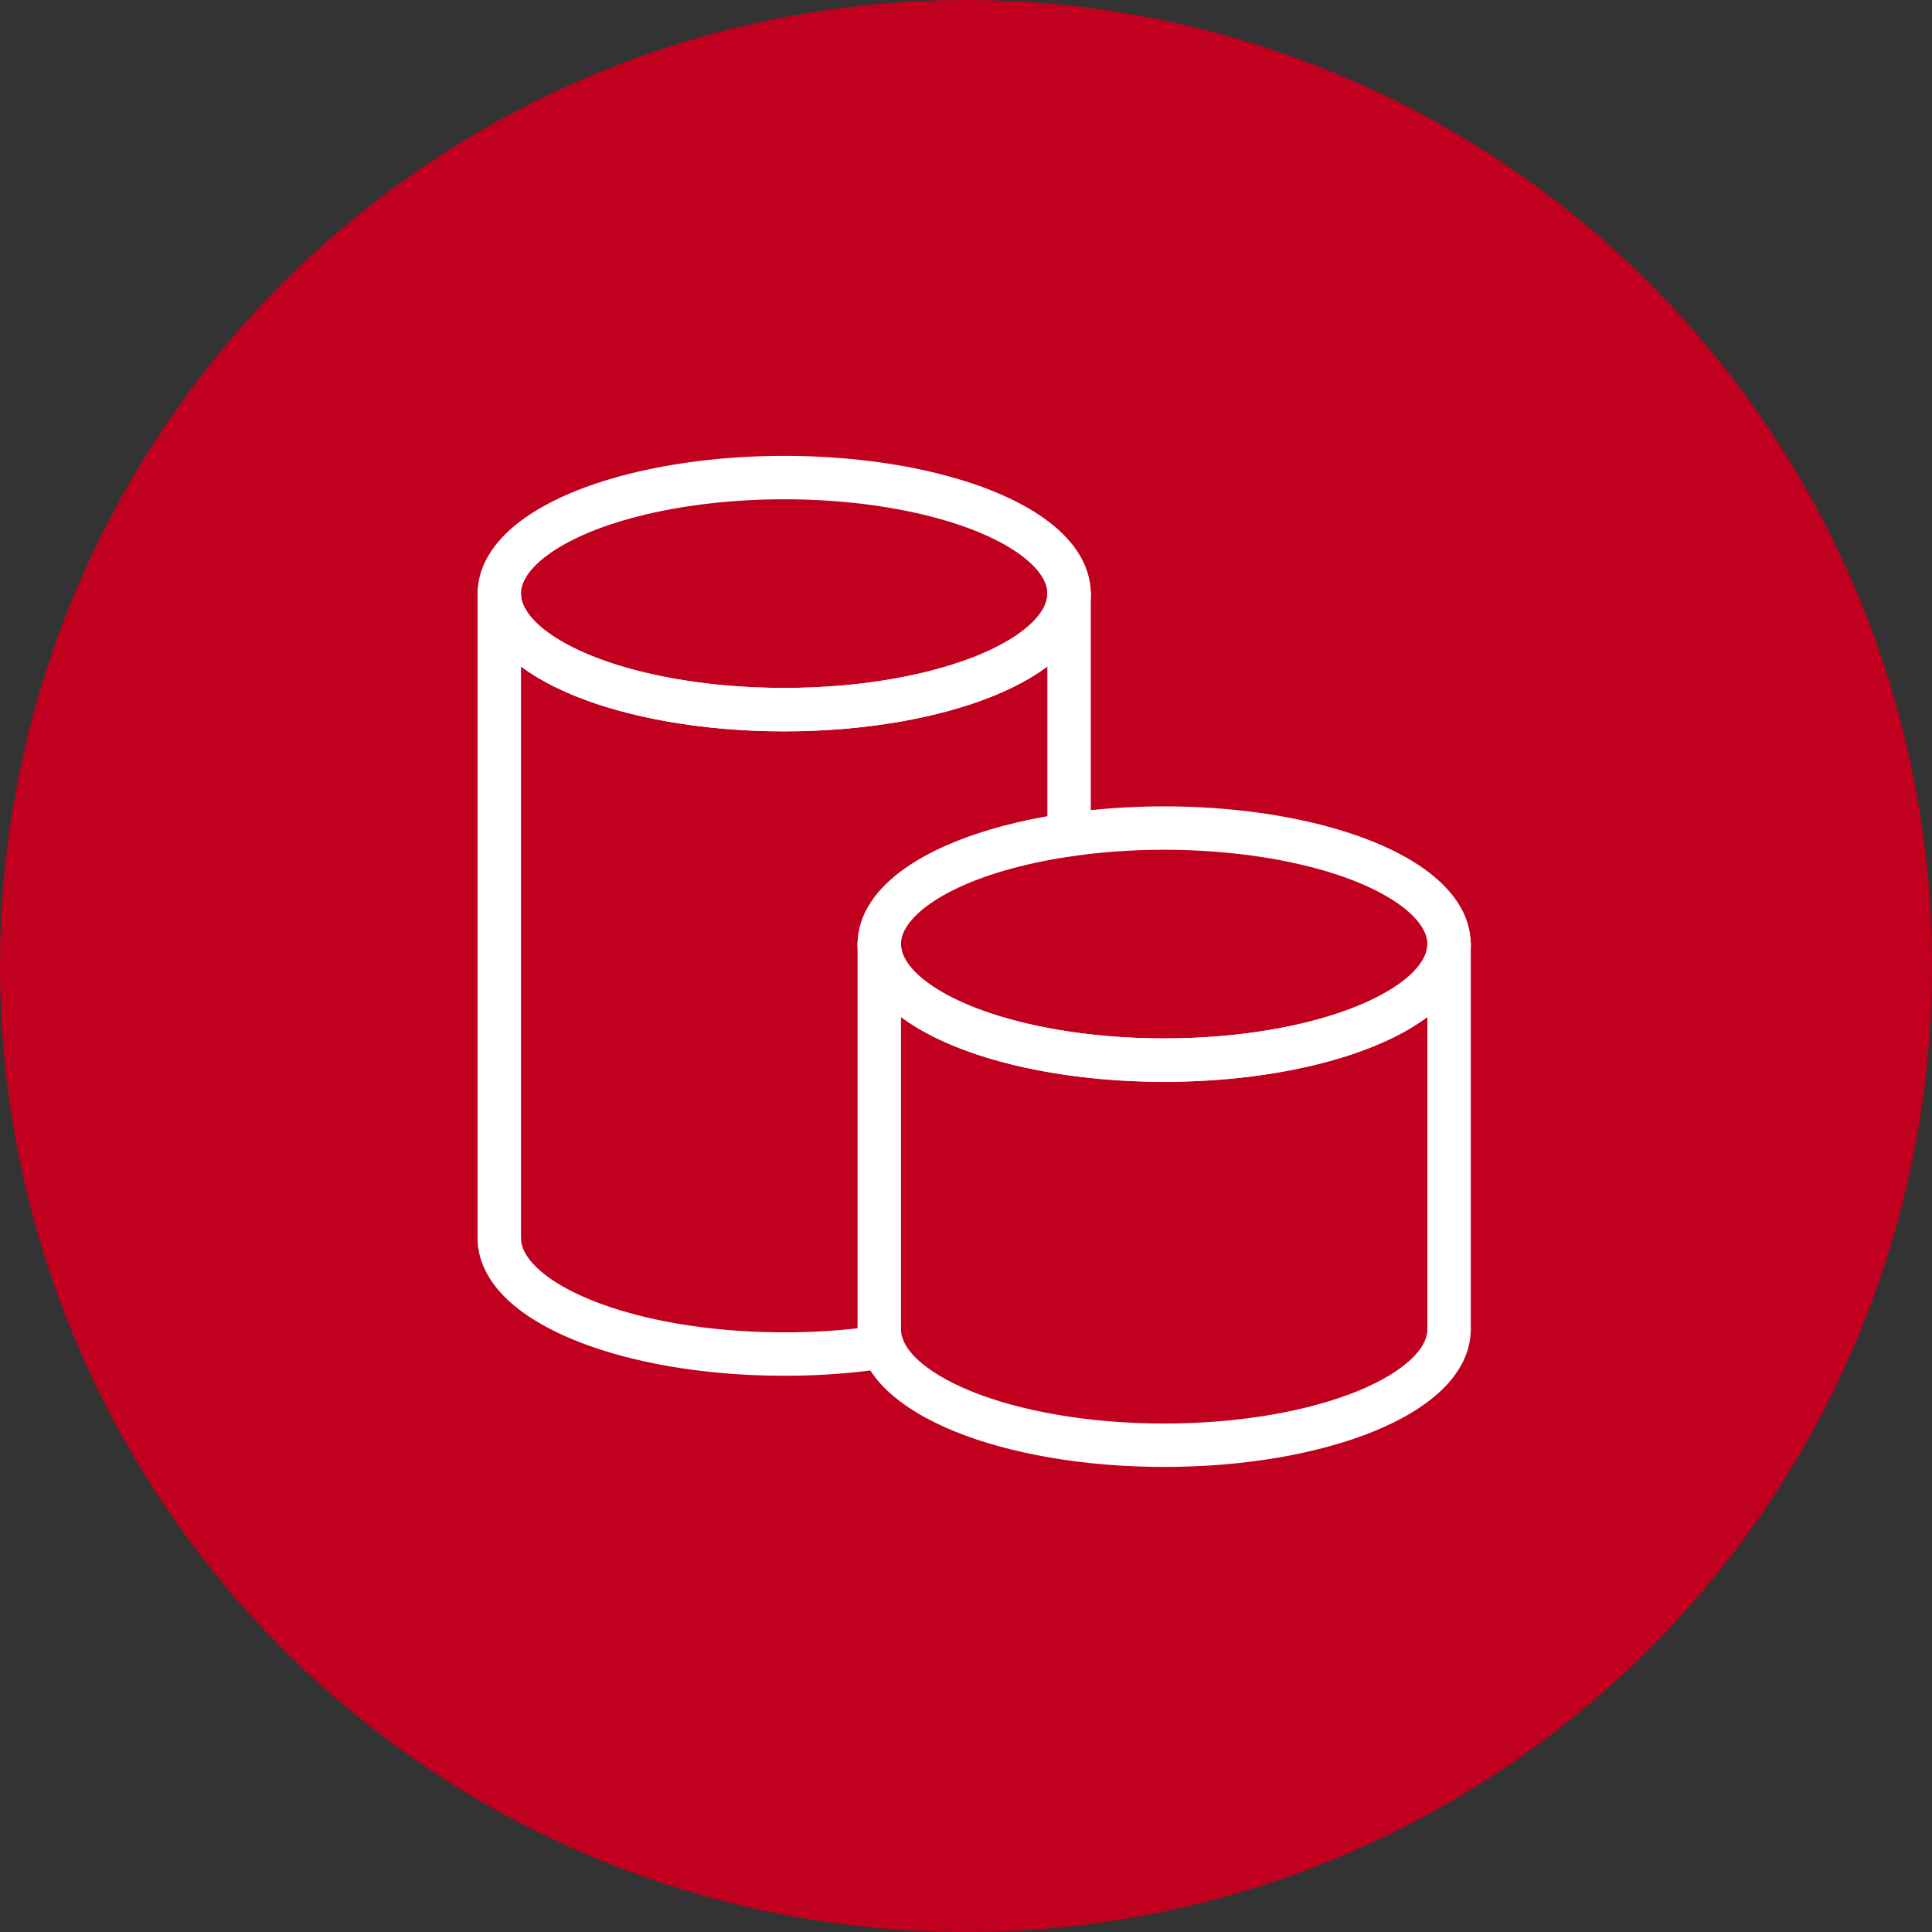
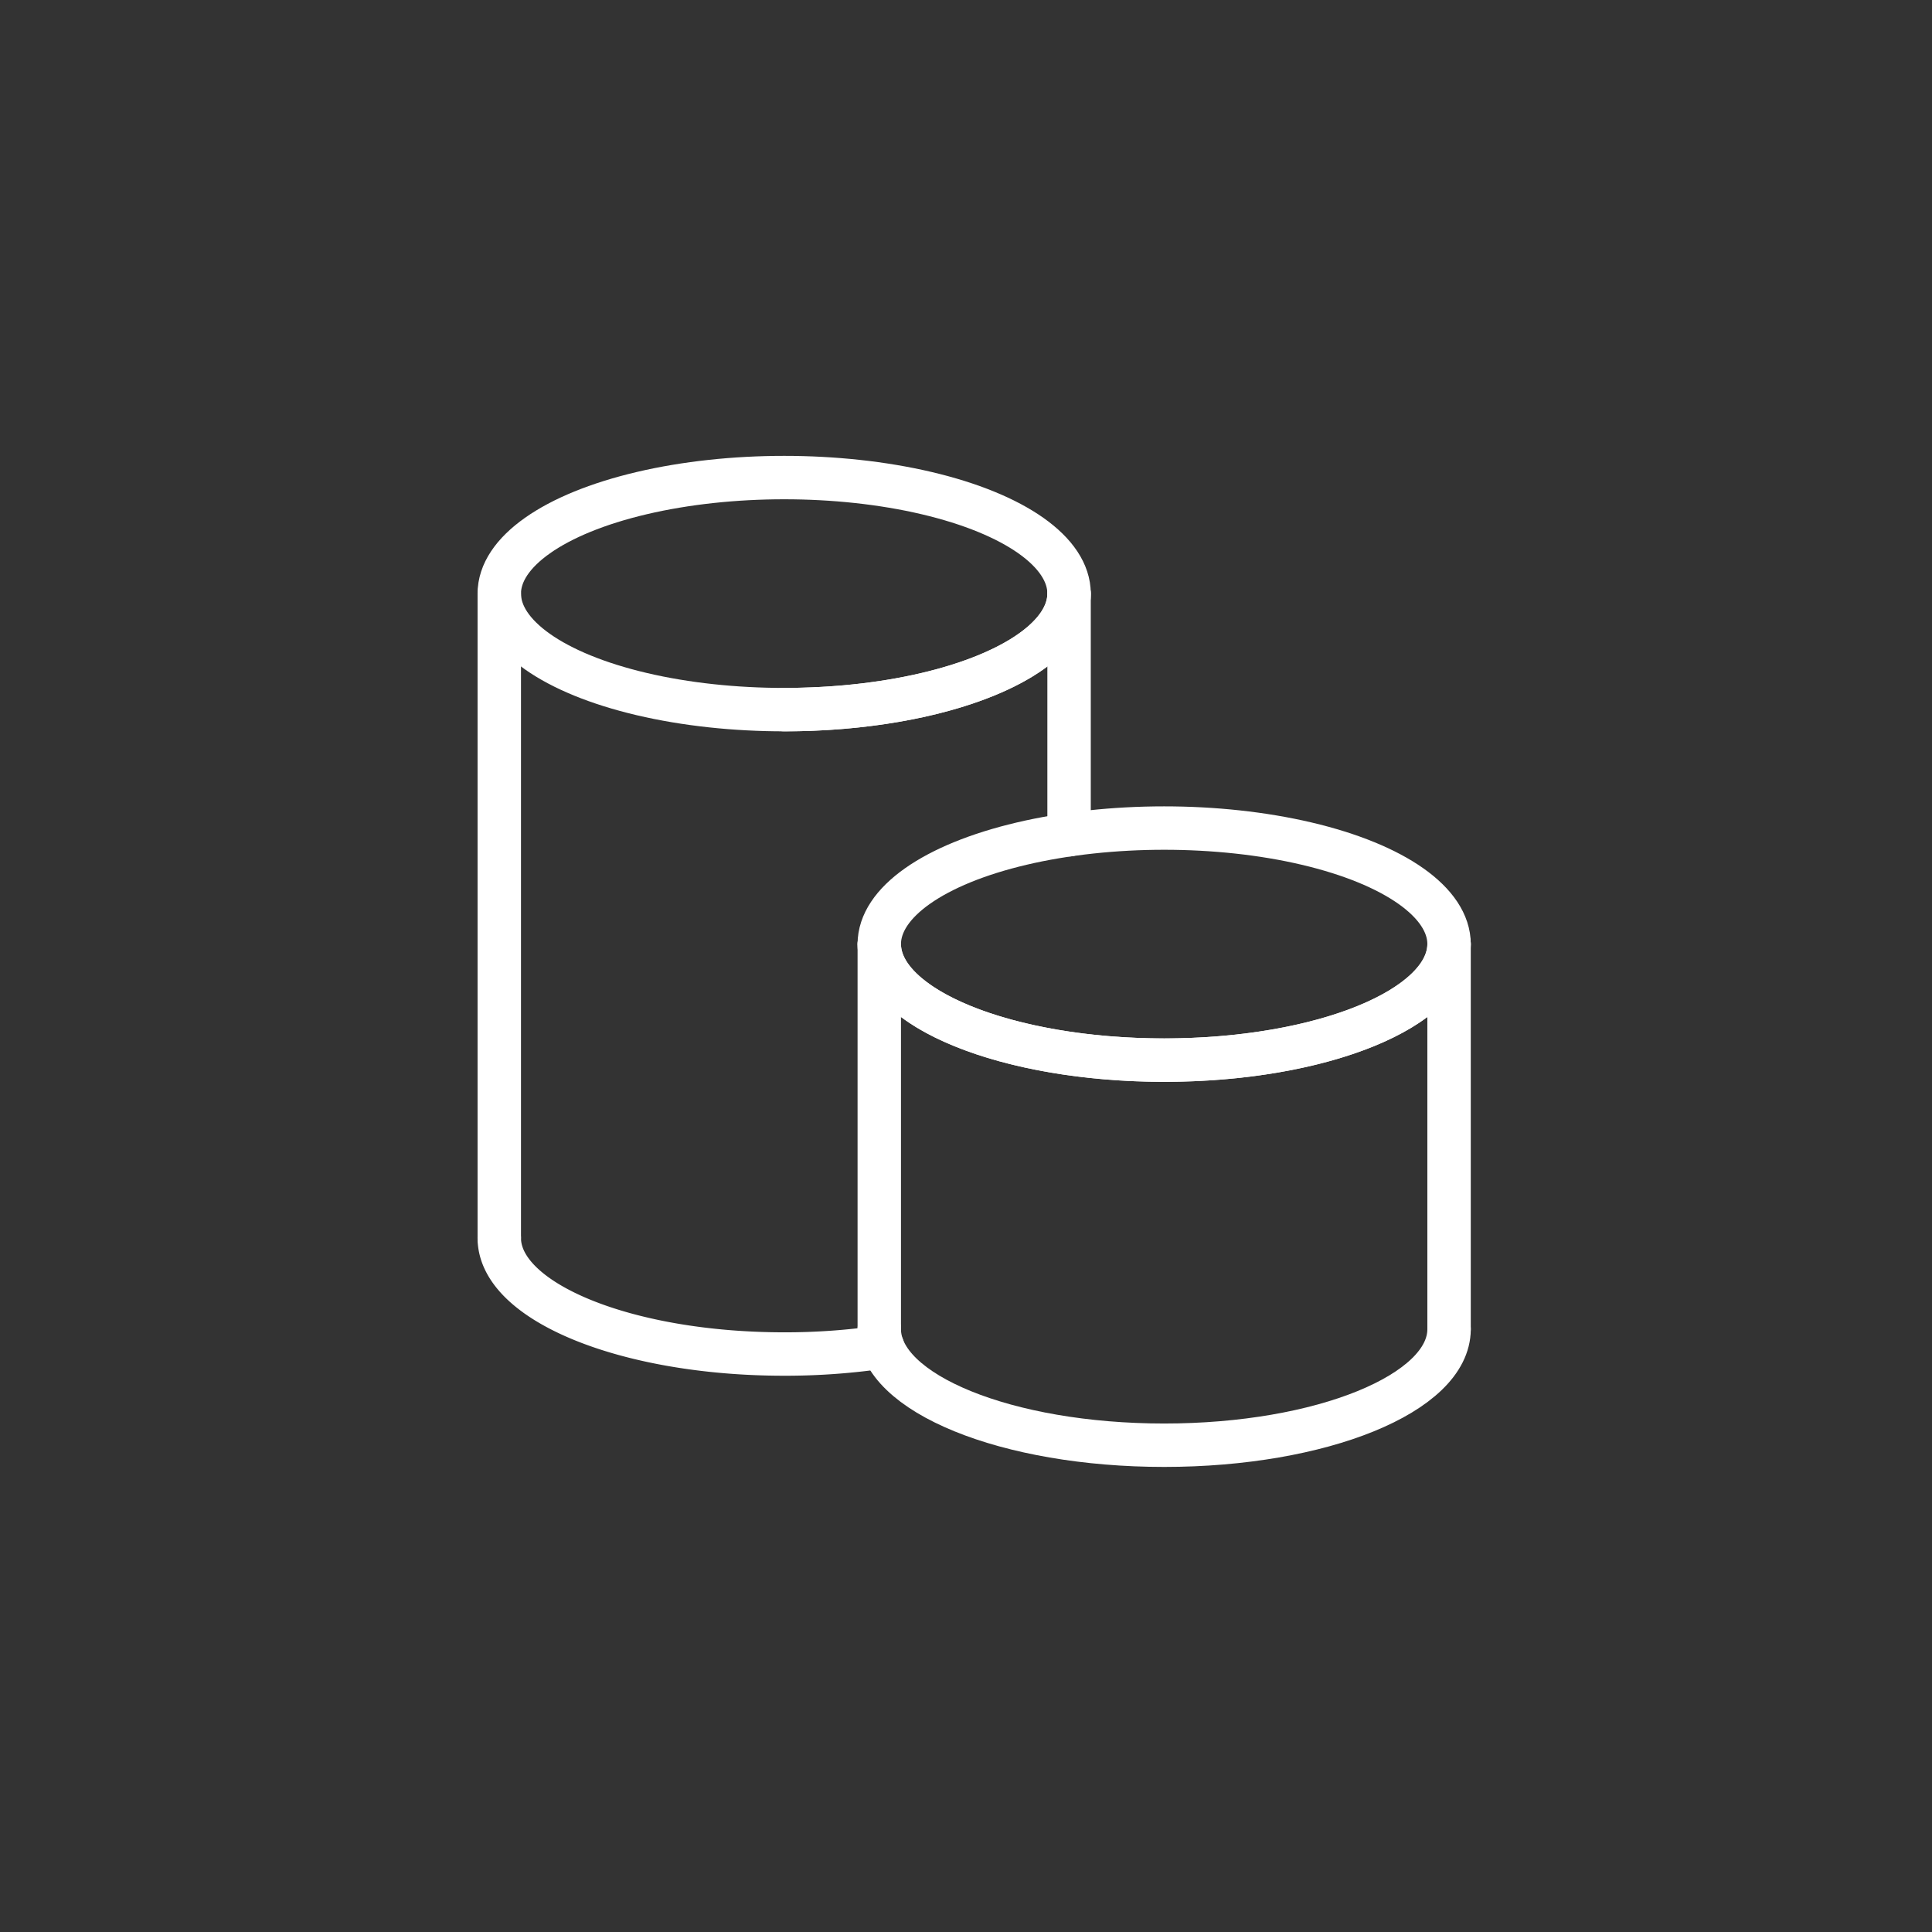
<svg xmlns="http://www.w3.org/2000/svg" width="89" height="89" viewBox="0 0 89 89">
  <rect x="0" y="0" width="89" height="89" fill="#333333" stroke="none" />
  <g id="Groupe_363" data-name="Groupe 363" transform="translate(-157 -631)">
-     <circle id="Ellipse_17" data-name="Ellipse 17" cx="44.5" cy="44.5" r="44.5" transform="translate(157 631)" fill="#c1001f" />
    <g id="Groupe_358" data-name="Groupe 358" transform="translate(180 653)">
      <g id="Groupe_356" data-name="Groupe 356" transform="translate(0 0)">
        <ellipse id="Ellipse_13" data-name="Ellipse 13" cx="13.124" cy="5.345" rx="13.124" ry="5.345" transform="translate(0)" fill="none" stroke="#fff" stroke-linecap="round" stroke-miterlimit="10" stroke-width="2" />
-         <path id="Tracé_324" data-name="Tracé 324" d="M5266.275,1603.093c0,2.952-5.876,5.345-13.124,5.345s-13.125-2.393-13.125-5.345" transform="translate(-5240.027 -1597.748)" fill="none" stroke="#fff" stroke-linecap="round" stroke-miterlimit="10" stroke-width="2" />
+         <path id="Tracé_324" data-name="Tracé 324" d="M5266.275,1603.093c0,2.952-5.876,5.345-13.124,5.345" transform="translate(-5240.027 -1597.748)" fill="none" stroke="#fff" stroke-linecap="round" stroke-miterlimit="10" stroke-width="2" />
        <path id="Tracé_325" data-name="Tracé 325" d="M5257.684,1732.945a30.743,30.743,0,0,1-4.532.327c-7.249,0-13.125-2.393-13.125-5.345" transform="translate(-5240.027 -1692.897)" fill="none" stroke="#fff" stroke-linecap="round" stroke-miterlimit="10" stroke-width="2" />
        <line id="Ligne_31" data-name="Ligne 31" y1="29.685" transform="translate(0 5.345)" fill="none" stroke="#fff" stroke-linecap="round" stroke-miterlimit="10" stroke-width="2" />
        <line id="Ligne_32" data-name="Ligne 32" y2="11.108" transform="translate(26.248 5.345)" fill="none" stroke="#fff" stroke-linecap="round" stroke-miterlimit="10" stroke-width="2" />
      </g>
      <g id="Groupe_357" data-name="Groupe 357" transform="translate(17.505 16.146)">
        <ellipse id="Ellipse_14" data-name="Ellipse 14" cx="13.124" cy="5.345" rx="13.124" ry="5.345" fill="none" stroke="#fff" stroke-linecap="round" stroke-miterlimit="10" stroke-width="2" />
        <path id="Tracé_326" data-name="Tracé 326" d="M5339.889,1670.992c0,2.952-5.875,5.345-13.124,5.345s-13.124-2.393-13.124-5.345" transform="translate(-5313.641 -1665.647)" fill="none" stroke="#fff" stroke-linecap="round" stroke-miterlimit="10" stroke-width="2" />
        <path id="Tracé_327" data-name="Tracé 327" d="M5339.889,1745.6c0,2.952-5.875,5.345-13.124,5.345s-13.124-2.393-13.124-5.345" transform="translate(-5313.641 -1722.515)" fill="none" stroke="#fff" stroke-linecap="round" stroke-miterlimit="10" stroke-width="2" />
        <line id="Ligne_33" data-name="Ligne 33" y1="17.742" transform="translate(0 5.345)" fill="none" stroke="#fff" stroke-linecap="round" stroke-miterlimit="10" stroke-width="2" />
        <line id="Ligne_34" data-name="Ligne 34" y2="17.742" transform="translate(26.248 5.345)" fill="none" stroke="#fff" stroke-linecap="round" stroke-miterlimit="10" stroke-width="2" />
      </g>
    </g>
  </g>
</svg>